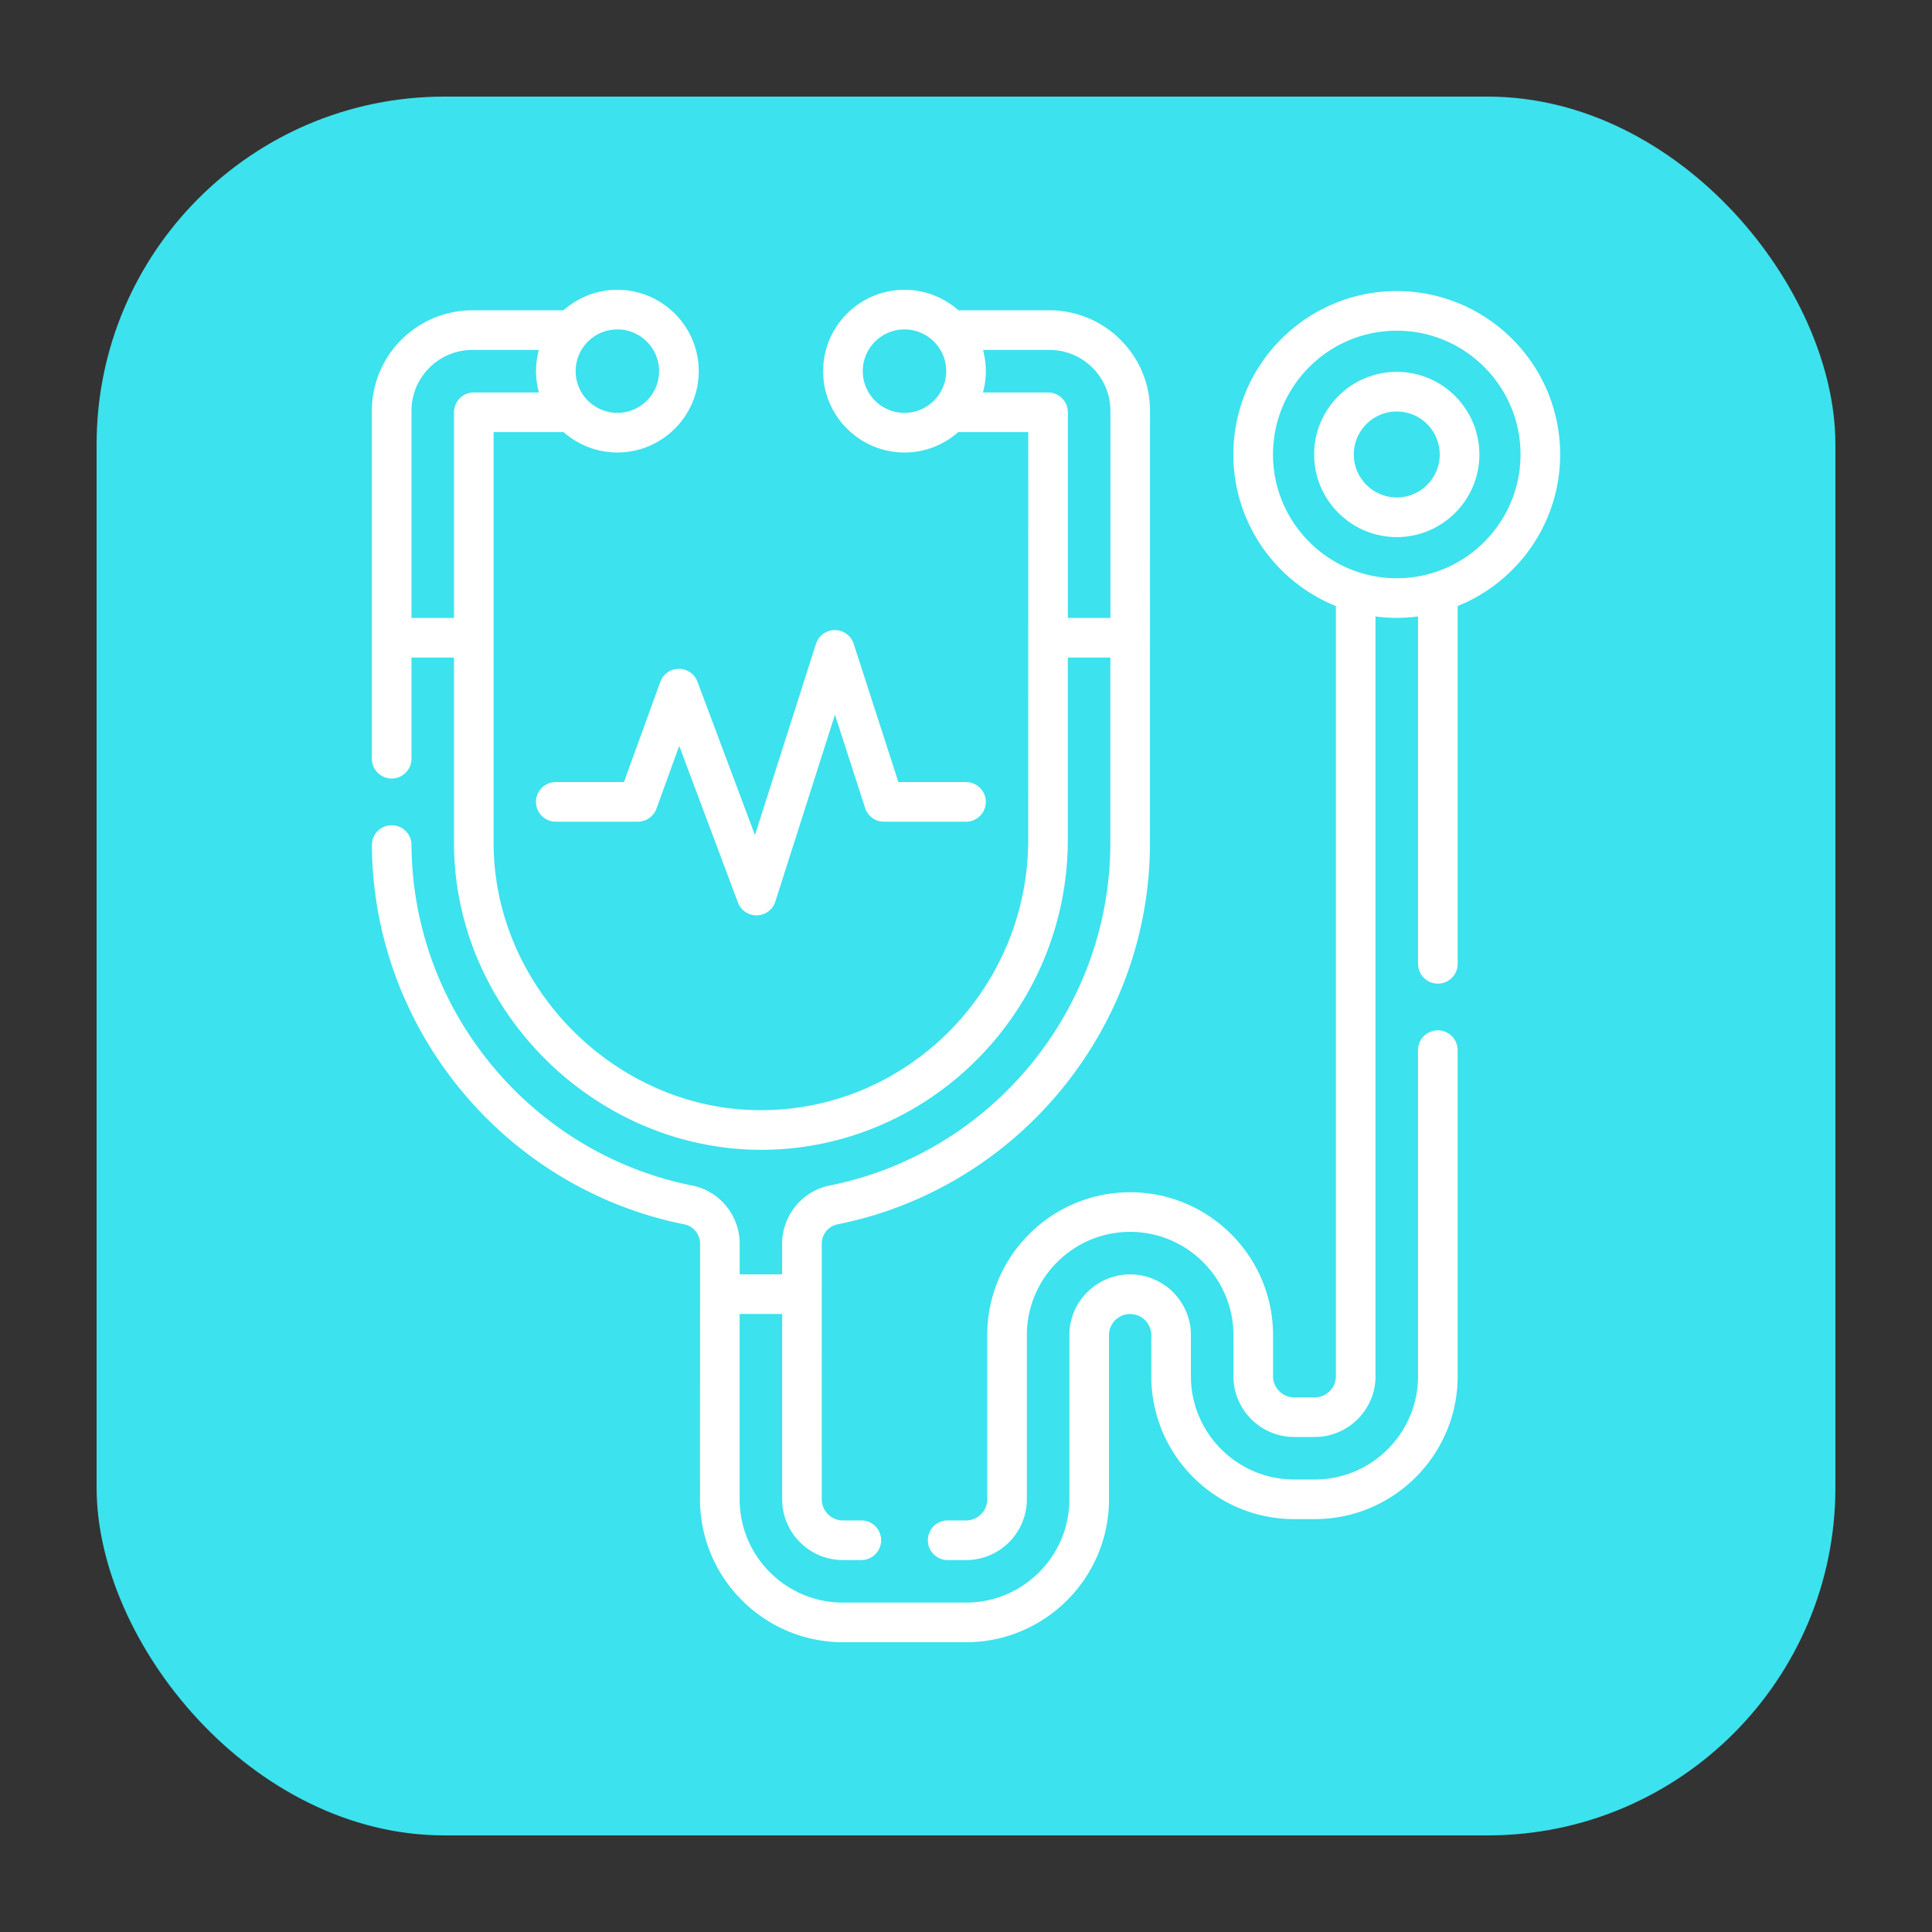
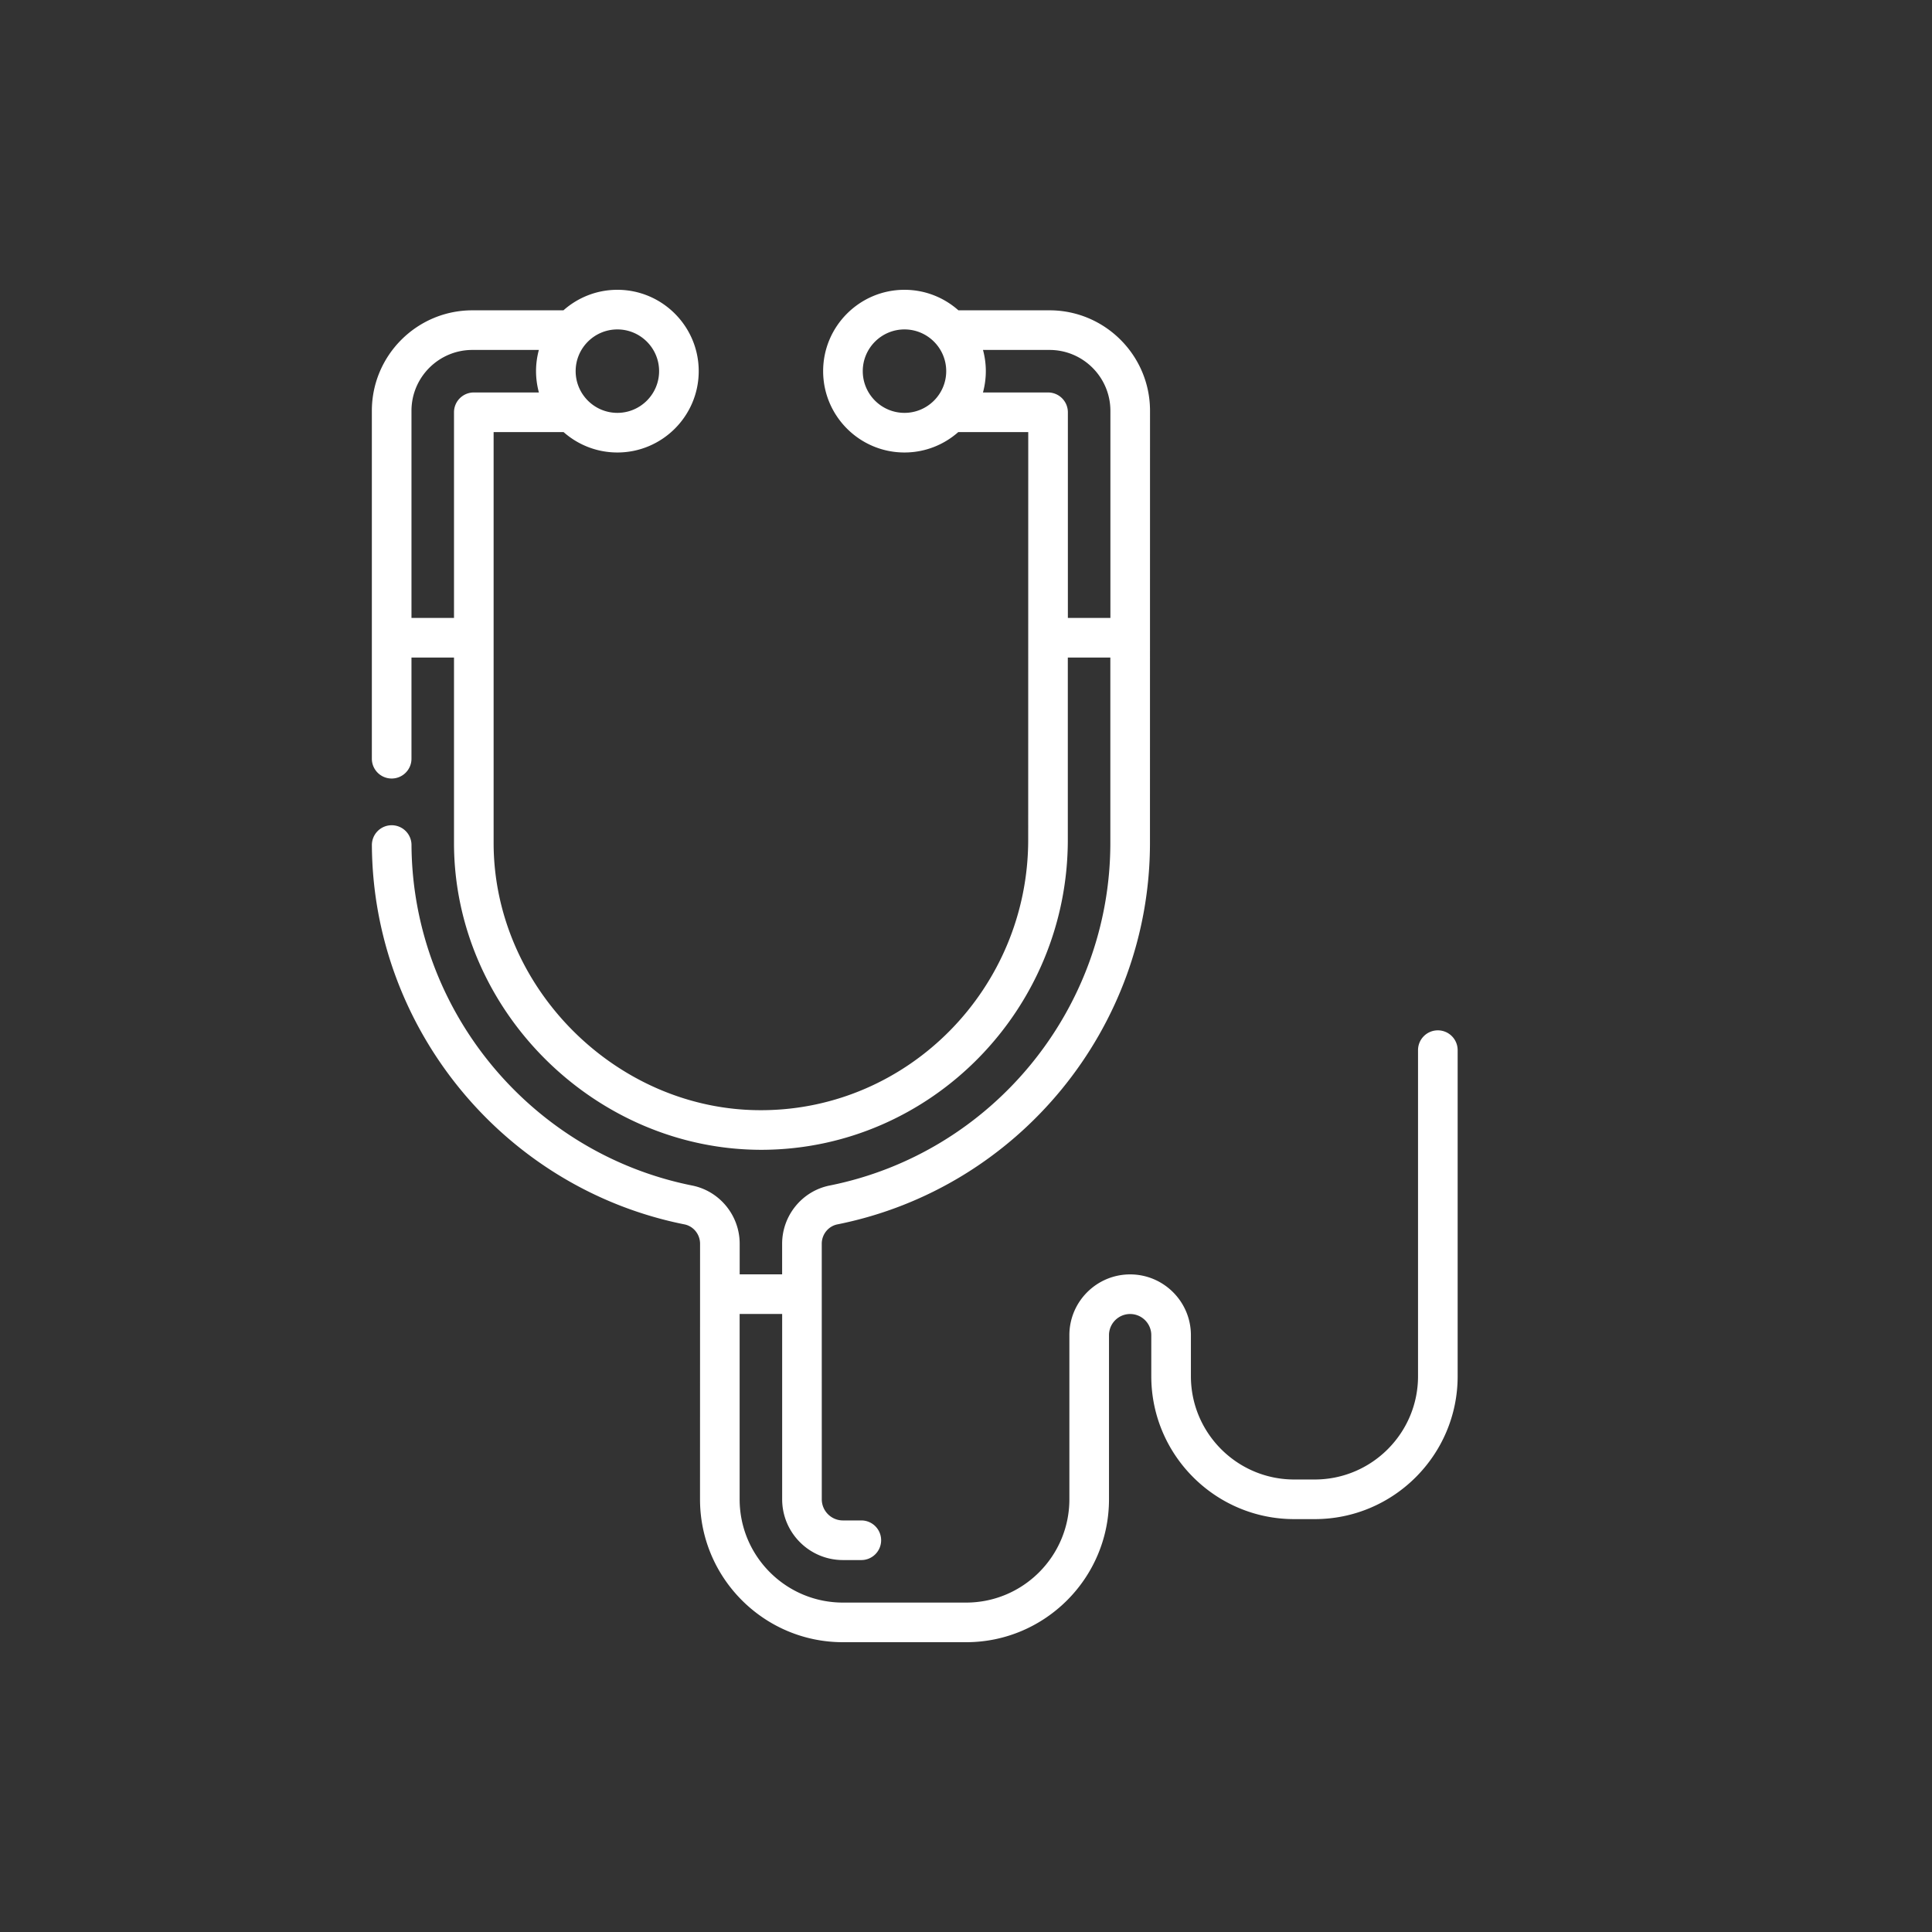
<svg xmlns="http://www.w3.org/2000/svg" version="1.1" width="512" height="512" x="0" y="0" viewBox="0 0 512.018 512.018" style="enable-background:new 0 0 512 512" xml:space="preserve" class="">
  <rect x="0" y="0" width="512.018" height="512.018" fill="#333333" stroke="none" />
-   <rect width="512.018" height="512.018" rx="102.404" ry="102.404" fill="#3ce2ed" shape="rounded" transform="matrix(0.9,0,0,0.9,25.601,25.601)" />
  <g transform="matrix(0.7,0,0,0.7,76.803,76.803)">
    <path d="M434.646 280.368a7.5 7.5 0 0 0-7.5 7.5v123.45c0 21.56-17.545 39.1-39.11 39.1h-7.779c-21.561 0-39.101-17.54-39.101-39.1v-15.55c0-12.682-10.322-23-23.01-23-12.683 0-23 10.318-23 23v62.14c0 21.565-17.54 39.11-39.1 39.11h-46.63c-21.565 0-39.11-17.544-39.11-39.11v-70.16h16.1v70.16c0 12.688 10.322 23.01 23.011 23.01h6.96c4.143 0 7.5-3.358 7.5-7.5s-3.357-7.5-7.5-7.5h-6.96c-4.417 0-8.011-3.593-8.011-8.01l-.01-96.74c0-3.562 2.493-6.647 5.922-7.336 68.569-13.72 118.338-74.459 118.338-144.424l.021-163.59c0-20.981-17.069-38.05-38.05-38.05h-34.491C247.697 2.94 240.547 0 232.719 0c-16.981 0-30.797 13.815-30.797 30.796s13.815 30.796 30.797 30.796c7.803 0 14.933-2.923 20.366-7.725h26.49l-.02 154.34c0 56.144-45.13 102.076-100.604 102.39-55.021.401-101.786-46.288-101.786-101.19V53.868h26.487c5.433 4.802 12.563 7.725 20.367 7.725 16.98 0 30.796-13.815 30.796-30.796S141.002 0 124.021 0c-7.828 0-14.978 2.94-20.417 7.768H69.116c-20.98 0-38.05 17.069-38.05 38.05v131.71c0 4.142 3.357 7.5 7.5 7.5s7.5-3.358 7.5-7.5v-38.3h16.101v70.18c0 63.452 53.551 116.458 116.873 116.19 63.696-.361 115.517-53.022 115.517-117.39v-68.98h16.1v70.18c0 62.84-44.697 117.393-106.286 129.717-10.415 2.092-17.974 11.362-17.974 22.043v11.58h-16.07v-11.58c0-10.681-7.559-19.952-17.978-22.044-61.225-12.253-105.92-66.483-106.273-128.948a7.5 7.5 0 0 0-7.499-7.458h-.043a7.5 7.5 0 0 0-7.458 7.542c.394 69.548 50.158 129.929 118.324 143.57 3.434.69 5.926 3.775 5.926 7.337l-.02 96.74c0 29.836 24.273 54.11 54.11 54.11h46.63c29.831 0 54.1-24.273 54.1-54.11v-62.14c0-4.411 3.589-8 8-8 4.417 0 8.01 3.589 8.01 8v15.55c0 29.831 24.27 54.1 54.101 54.1h7.779c29.837 0 54.11-24.269 54.11-54.1v-123.45a7.5 7.5 0 0 0-7.5-7.499zM139.817 30.796c0 8.71-7.086 15.796-15.796 15.796s-15.797-7.086-15.797-15.796S115.311 15 124.021 15s15.796 7.086 15.796 15.796zm-93.751 93.432v-78.41c0-12.709 10.34-23.05 23.05-23.05h25.177c-1.429 5.367-1.424 10.734.012 16.1H69.667a7.5 7.5 0 0 0-7.5 7.5v77.86zm170.857-93.432c0-8.71 7.087-15.796 15.797-15.796s15.796 7.086 15.796 15.796-7.086 15.796-15.796 15.796-15.797-7.086-15.797-15.796zm77.653 93.432v-77.86a7.5 7.5 0 0 0-7.5-7.5h-24.641c1.437-5.366 1.441-10.733.012-16.1h25.18c12.71 0 23.05 10.34 23.05 23.05v78.41z" fill="#ffffff" opacity="1" data-original="#000000" class="" />
-     <path d="M147.317 143.498h-.04a7.502 7.502 0 0 0-7.011 4.943l-13.757 37.933h-25.805c-4.143 0-7.5 3.358-7.5 7.5s3.357 7.5 7.5 7.5h31.063a7.5 7.5 0 0 0 7.051-4.943l8.615-23.756 22.228 59.29a7.499 7.499 0 0 0 7.021 4.867l.188-.002a7.502 7.502 0 0 0 6.958-5.218l22.568-70.751 11.42 35.321a7.5 7.5 0 0 0 7.137 5.193h31.062c4.143 0 7.5-3.358 7.5-7.5s-3.357-7.5-7.5-7.5h-25.604l-16.925-52.349a7.502 7.502 0 0 0-7.137-5.193h-.015a7.499 7.499 0 0 0-7.131 5.221l-23.092 72.391-21.772-58.078a7.498 7.498 0 0 0-7.022-4.869zM480.952 62.344c0-34.109-27.75-61.859-61.858-61.859-34.109 0-61.859 27.75-61.859 61.859 0 25.964 16.088 48.229 38.813 57.388v291.586c0 4.411-3.594 8-8.011 8h-7.779c-4.411 0-8-3.589-8-8v-15.55c0-29.831-24.273-54.1-54.11-54.1-29.831 0-54.1 24.269-54.1 54.1v62.14c0 4.417-3.589 8.01-8 8.01h-6.98c-4.143 0-7.5 3.358-7.5 7.5s3.357 7.5 7.5 7.5h6.98c12.683 0 23-10.322 23-23.01v-62.14c0-21.56 17.54-39.1 39.1-39.1 21.565 0 39.11 17.54 39.11 39.1v15.55c0 12.682 10.317 23 23 23h7.779c12.688 0 23.011-10.318 23.011-23V123.662a60.148 60.148 0 0 0 16.1-.001v131.527c0 4.142 3.357 7.5 7.5 7.5s7.5-3.358 7.5-7.5V119.73c22.719-9.161 38.804-31.424 38.804-57.386zm-61.858 46.859c-25.838 0-46.859-21.021-46.859-46.859s21.021-46.859 46.859-46.859 46.858 21.021 46.858 46.859-21.021 46.859-46.858 46.859z" fill="#ffffff" opacity="1" data-original="#000000" class="" />
-     <path d="M419.094 31.063c-17.249 0-31.281 14.033-31.281 31.281s14.032 31.281 31.281 31.281 31.281-14.033 31.281-31.281-14.032-31.281-31.281-31.281zm0 47.562c-8.978 0-16.281-7.304-16.281-16.281s7.304-16.281 16.281-16.281 16.281 7.304 16.281 16.281-7.304 16.281-16.281 16.281z" fill="#ffffff" opacity="1" data-original="#000000" class="" />
  </g>
</svg>